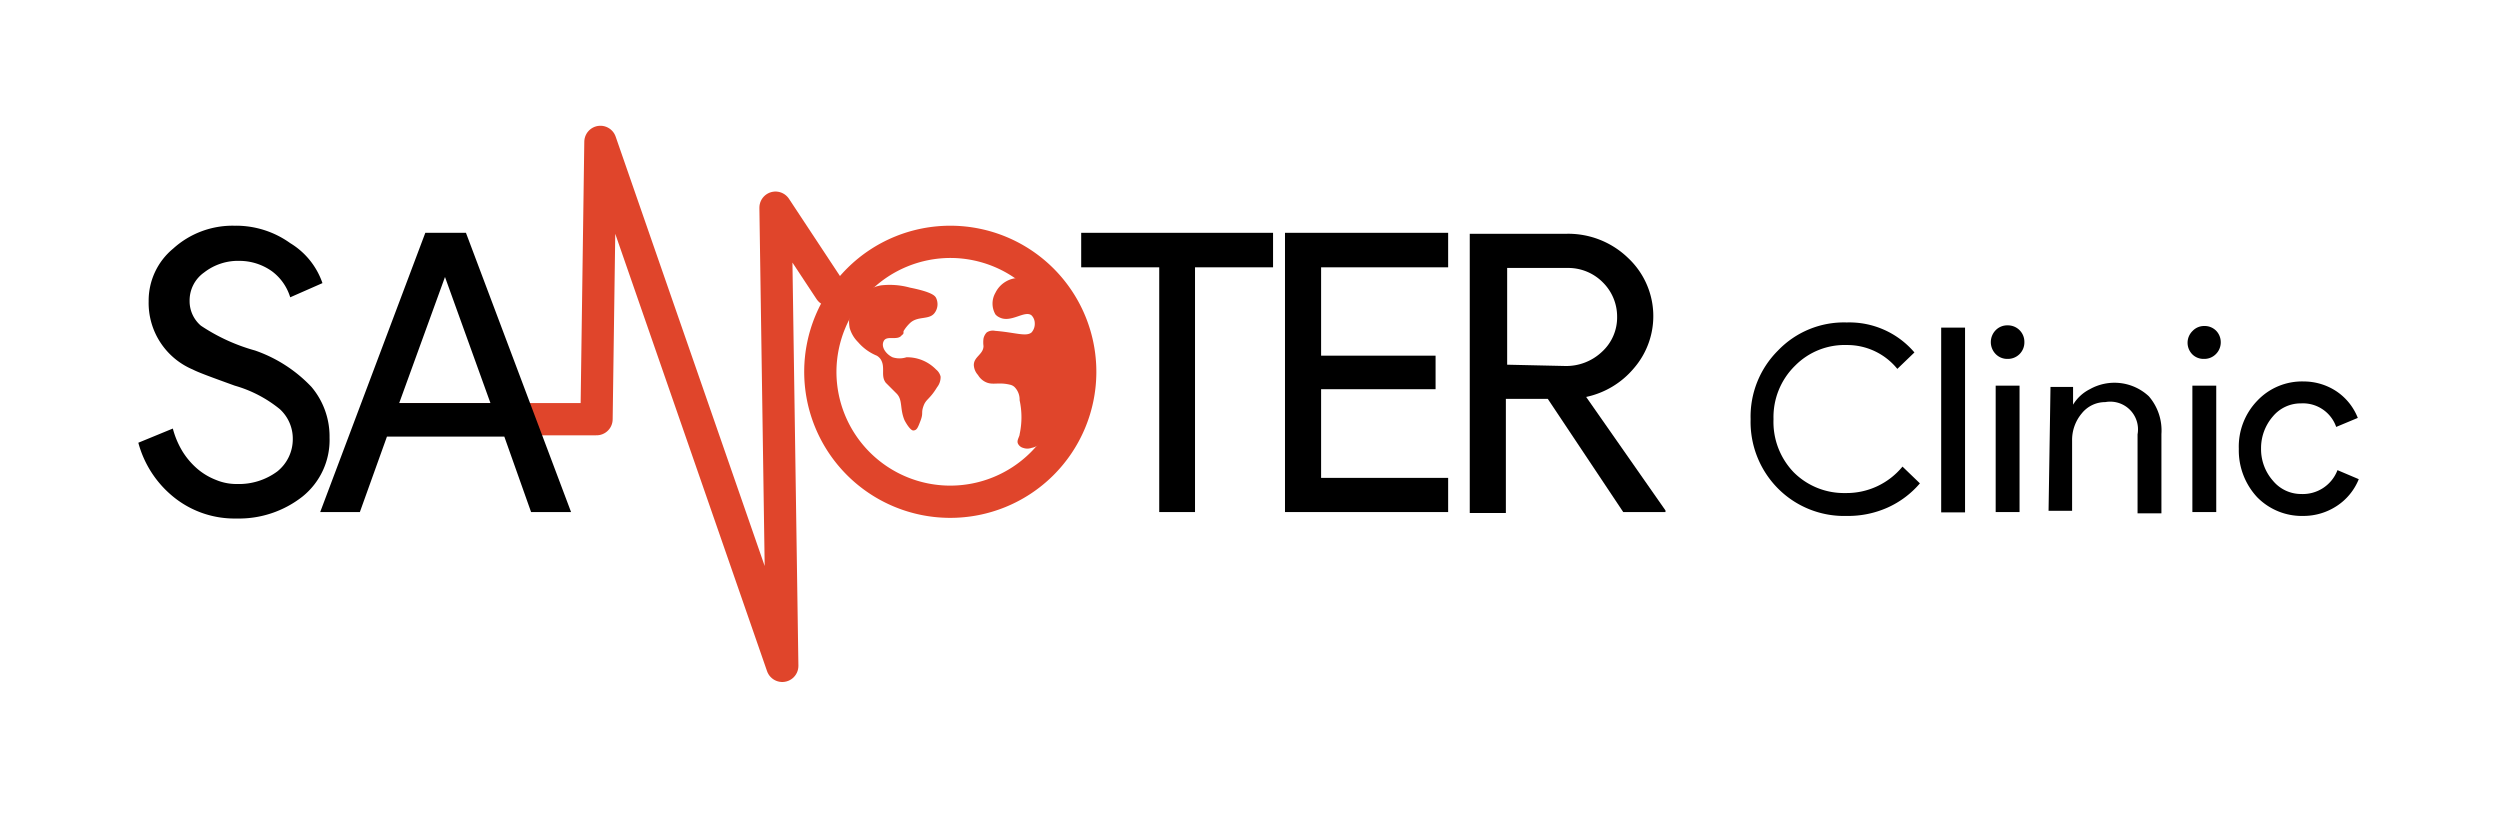
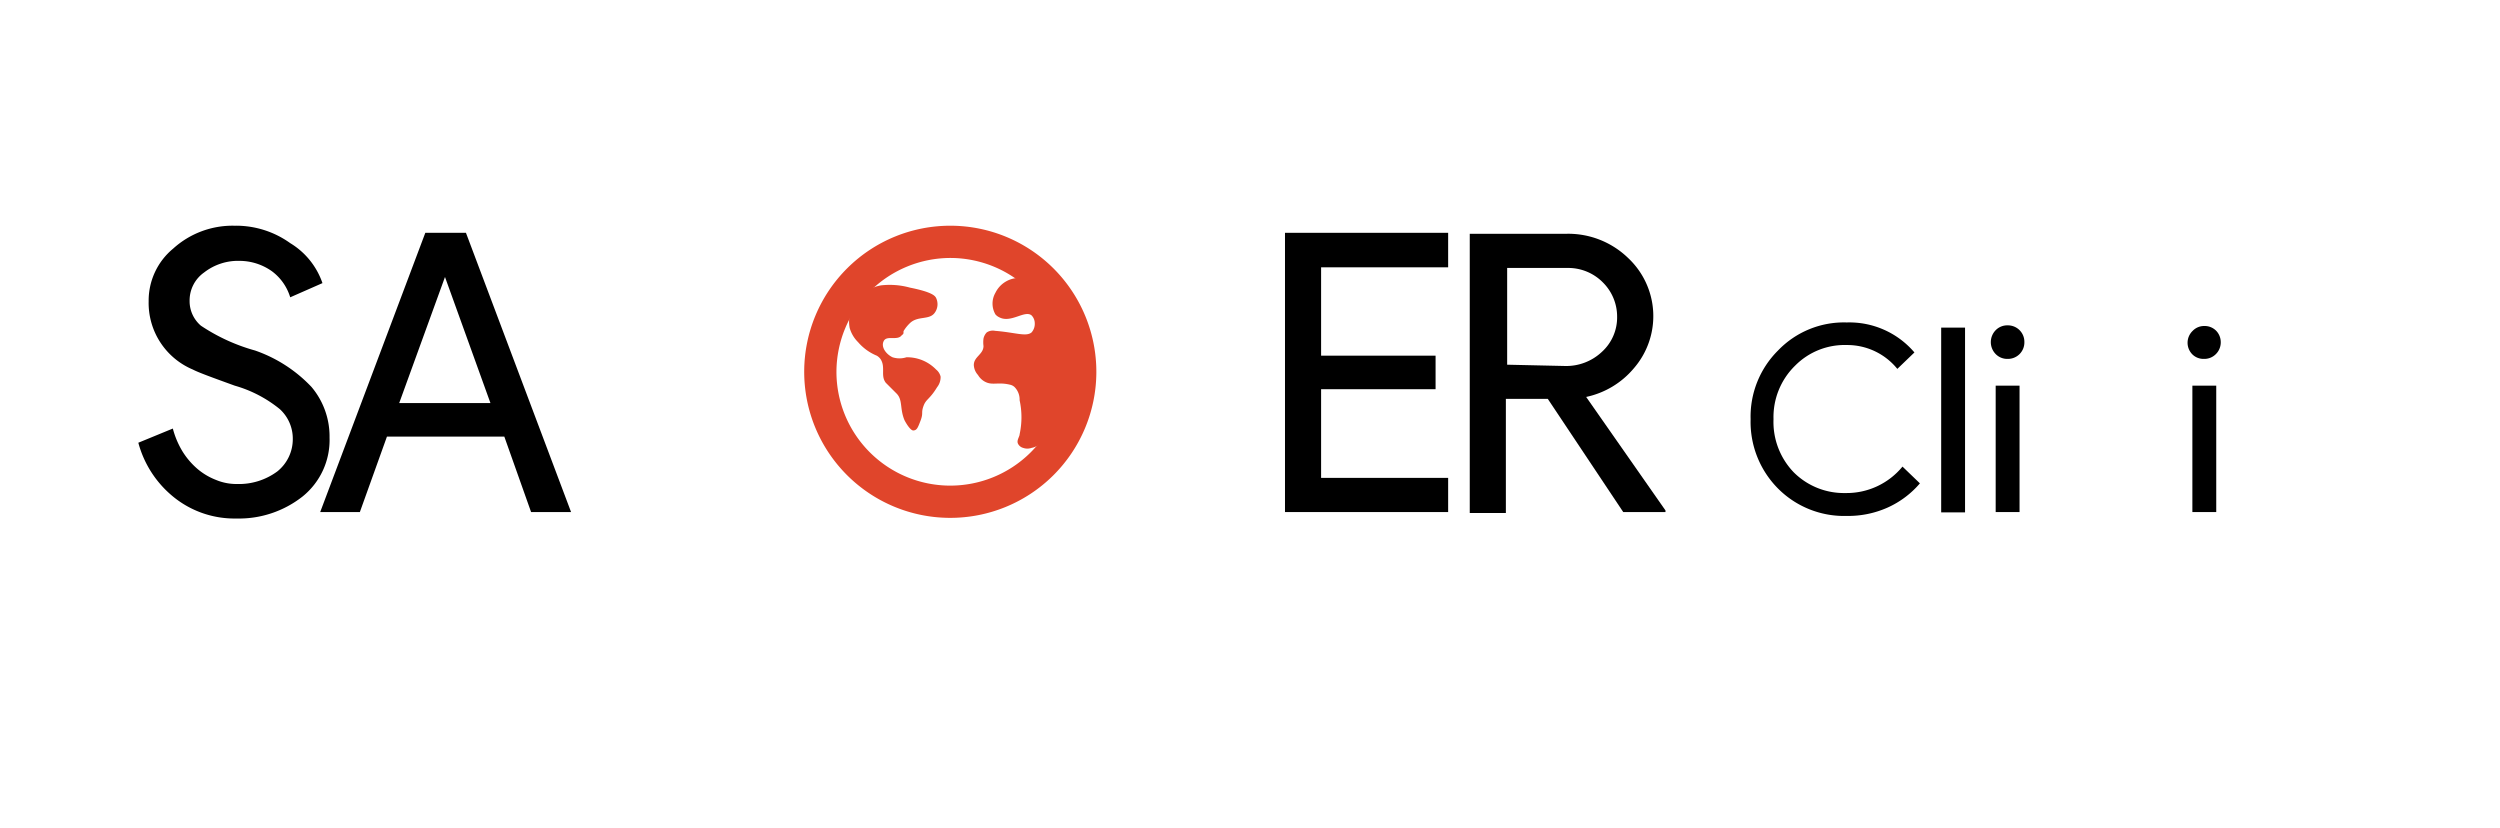
<svg xmlns="http://www.w3.org/2000/svg" viewBox="0 0 77.53 25.69">
  <defs>
    <style>.cls-1,.cls-3{fill:none;}.cls-1{stroke:#e0452b;stroke-linecap:round;stroke-linejoin:round;}.cls-2{fill:#e0452b;}</style>
  </defs>
  <g id="Livello_2" data-name="Livello 2">
    <g id="Livello_1-2" data-name="Livello 1">
      <path d="M10.22,13.57a2.25,2.25,0,0,1-.84,1.83,3.19,3.19,0,0,1-2.05.68,3,3,0,0,1-1.9-.63,3.24,3.24,0,0,1-1.14-1.72l1.07-.44a2.66,2.66,0,0,0,.3.71,2.34,2.34,0,0,0,.45.53,2,2,0,0,0,.58.35,1.65,1.65,0,0,0,.66.13,2,2,0,0,0,1.25-.39,1.28,1.28,0,0,0,.48-1,1.24,1.24,0,0,0-.4-.93,3.91,3.91,0,0,0-1.4-.73c-.69-.25-1.13-.41-1.3-.5A2.24,2.24,0,0,1,4.61,9.34a2.09,2.09,0,0,1,.76-1.63A2.74,2.74,0,0,1,7.27,7,2.88,2.88,0,0,1,9,7.54a2.33,2.33,0,0,1,1,1.24l-1,.44a1.57,1.57,0,0,0-.57-.81,1.74,1.74,0,0,0-1-.32,1.71,1.71,0,0,0-1.1.36,1.06,1.06,0,0,0-.45.88,1,1,0,0,0,.35.77,5.82,5.82,0,0,0,1.68.77A4.38,4.38,0,0,1,9.66,12,2.38,2.38,0,0,1,10.22,13.57Z" />
-       <polygon points="37.06 8.29 37.06 15.88 35.95 15.88 35.95 8.29 33.53 8.29 33.53 7.22 39.48 7.22 39.48 8.29 37.06 8.29" />
      <polygon points="44.91 7.22 44.91 8.29 40.97 8.29 40.97 11.03 44.52 11.03 44.52 12.07 40.97 12.07 40.97 14.82 44.91 14.82 44.91 15.88 39.85 15.88 39.85 7.22 44.91 7.22" />
-       <path d="M49.19,12.31l0,0a2.65,2.65,0,0,0,1.48-.89A2.47,2.47,0,0,0,50.49,8a2.67,2.67,0,0,0-1.91-.75h-3v8.66h1.12V12.37H48l2.34,3.51h1.31v-.05Zm-2.45-1v-3H48.6a1.51,1.51,0,0,1,1.11.45,1.49,1.49,0,0,1,.44,1.06,1.44,1.44,0,0,1-.47,1.09,1.61,1.61,0,0,1-1.15.44Z" />
-       <path class="cls-1" d="M12,13l6.5,0,.12-8.6,5.64,16.25L24.05,6.44,25.74,9" />
+       <path d="M49.19,12.31a2.65,2.65,0,0,0,1.48-.89A2.47,2.47,0,0,0,50.49,8a2.67,2.67,0,0,0-1.91-.75h-3v8.66h1.12V12.37H48l2.34,3.51h1.31v-.05Zm-2.45-1v-3H48.6a1.51,1.51,0,0,1,1.11.45,1.49,1.49,0,0,1,.44,1.06,1.44,1.44,0,0,1-.47,1.09,1.61,1.61,0,0,1-1.15.44Z" />
      <path d="M14.45,7.22H13.19L9.93,15.88h1.23L12,13.54h3.64l.83,2.34h1.24ZM12.38,12.5,13.8,8.59h0l1.41,3.91Z" />
      <path d="M57.27,16a2.89,2.89,0,0,1-2.13-.85A2.93,2.93,0,0,1,54.29,13a2.89,2.89,0,0,1,.85-2.13A2.83,2.83,0,0,1,57.27,10a2.65,2.65,0,0,1,2.1.93l-.53.51a2,2,0,0,0-1.57-.74,2.16,2.16,0,0,0-1.6.64A2.23,2.23,0,0,0,55,13a2.25,2.25,0,0,0,.63,1.65,2.2,2.2,0,0,0,1.6.64A2.24,2.24,0,0,0,59,14.47l.54.52a2.86,2.86,0,0,1-1,.75A3,3,0,0,1,57.27,16Z" />
      <rect x="60.2" y="10.16" width="0.74" height="5.73" />
      <path d="M62.78,10.61a.51.51,0,0,1-.52.52.5.5,0,0,1-.37-.15.53.53,0,0,1,0-.74.5.5,0,0,1,.37-.15.51.51,0,0,1,.52.52Z" />
      <rect x="61.89" y="11.96" width="0.74" height="3.92" />
-       <path d="M63.59,12h.7v.55h0a1.28,1.28,0,0,1,.52-.48,1.56,1.56,0,0,1,1.83.22,1.62,1.62,0,0,1,.39,1.17v2.46h-.74V13.47a.86.86,0,0,0-1-1,.93.93,0,0,0-.73.35,1.28,1.28,0,0,0-.3.85v2.17h-.73Z" />
      <path d="M68.87,10.61a.51.51,0,0,1-.15.37.5.5,0,0,1-.37.15A.49.49,0,0,1,68,11a.51.51,0,0,1,0-.74.49.49,0,0,1,.36-.15.5.5,0,0,1,.37.15A.51.51,0,0,1,68.87,10.61Z" />
      <rect x="67.99" y="11.96" width="0.74" height="3.92" />
-       <path d="M71.44,16A1.94,1.94,0,0,1,70,15.42a2.13,2.13,0,0,1-.57-1.5A2.05,2.05,0,0,1,70,12.43a1.91,1.91,0,0,1,1.45-.6,1.84,1.84,0,0,1,1,.3,1.77,1.77,0,0,1,.67.83l-.67.28a1.09,1.09,0,0,0-1.09-.73,1.12,1.12,0,0,0-.87.4,1.5,1.5,0,0,0-.37,1,1.48,1.48,0,0,0,.37,1,1.13,1.13,0,0,0,.87.41,1.15,1.15,0,0,0,1.13-.74l.66.28a1.79,1.79,0,0,1-.68.83A1.88,1.88,0,0,1,71.44,16Z" />
      <path class="cls-2" d="M29.49,8a3.53,3.53,0,1,1-3.55,3.52A3.54,3.54,0,0,1,29.49,8m0-1A4.53,4.53,0,1,0,34,11.55,4.53,4.53,0,0,0,29.49,7Z" />
      <path class="cls-2" d="M27.32,8.85a2.36,2.36,0,0,1,.9.07c.7.14.78.26.81.32a.45.45,0,0,1-.05.47c-.17.22-.52.08-.76.31a1.18,1.18,0,0,0-.2.25c0,.08,0,.09-.05.12-.13.19-.46,0-.56.18s.06.41.27.51a.7.7,0,0,0,.43,0,1.25,1.25,0,0,1,.92.38.4.4,0,0,1,.14.22.5.5,0,0,1-.11.33c-.23.38-.34.36-.42.58s0,.21-.09.45-.12.3-.22.31-.25-.26-.28-.32c-.15-.36-.05-.62-.24-.82l-.1-.1-.24-.24c-.17-.22,0-.48-.16-.73a.38.38,0,0,0-.12-.11,1.53,1.53,0,0,1-.58-.42,1,1,0,0,1-.26-.44,1.06,1.06,0,0,1,.23-.88A1.23,1.23,0,0,1,27.32,8.85Z" />
      <path class="cls-2" d="M31.74,8.63a.82.82,0,0,0-.87.45.67.67,0,0,0,0,.67.35.35,0,0,0,.12.09c.36.19.79-.23,1-.06a.35.35,0,0,1,.1.24.4.4,0,0,1-.1.29c-.17.14-.5,0-1.13-.05a.34.34,0,0,0-.26.05.39.39,0,0,0-.1.19.88.88,0,0,0,0,.23c0,.26-.3.33-.3.59a.49.49,0,0,0,.13.31.55.55,0,0,0,.22.21c.23.12.4,0,.77.09a.3.3,0,0,1,.14.07.55.55,0,0,1,.16.41,2.48,2.48,0,0,1,0,1.06c0,.07-.1.19-.05.29a.25.25,0,0,0,.16.13.39.39,0,0,0,.26,0,.57.57,0,0,0,.27-.13,1.41,1.41,0,0,0,.4-.43,2.37,2.37,0,0,0,.25-.53,3.69,3.69,0,0,0,.17-.55,4,4,0,0,0,.06-.49c0-.23,0-.4,0-.44s0-.32,0-.41a2.78,2.78,0,0,0-.08-.36L33,10.3l-.1-.25-.11-.24s-.11-.21-.28-.46A2.94,2.94,0,0,0,32.21,9C32,8.8,31.91,8.67,31.74,8.63Z" />
-       <rect class="cls-3" width="77.53" height="25.69" />
    </g>
  </g>
</svg>